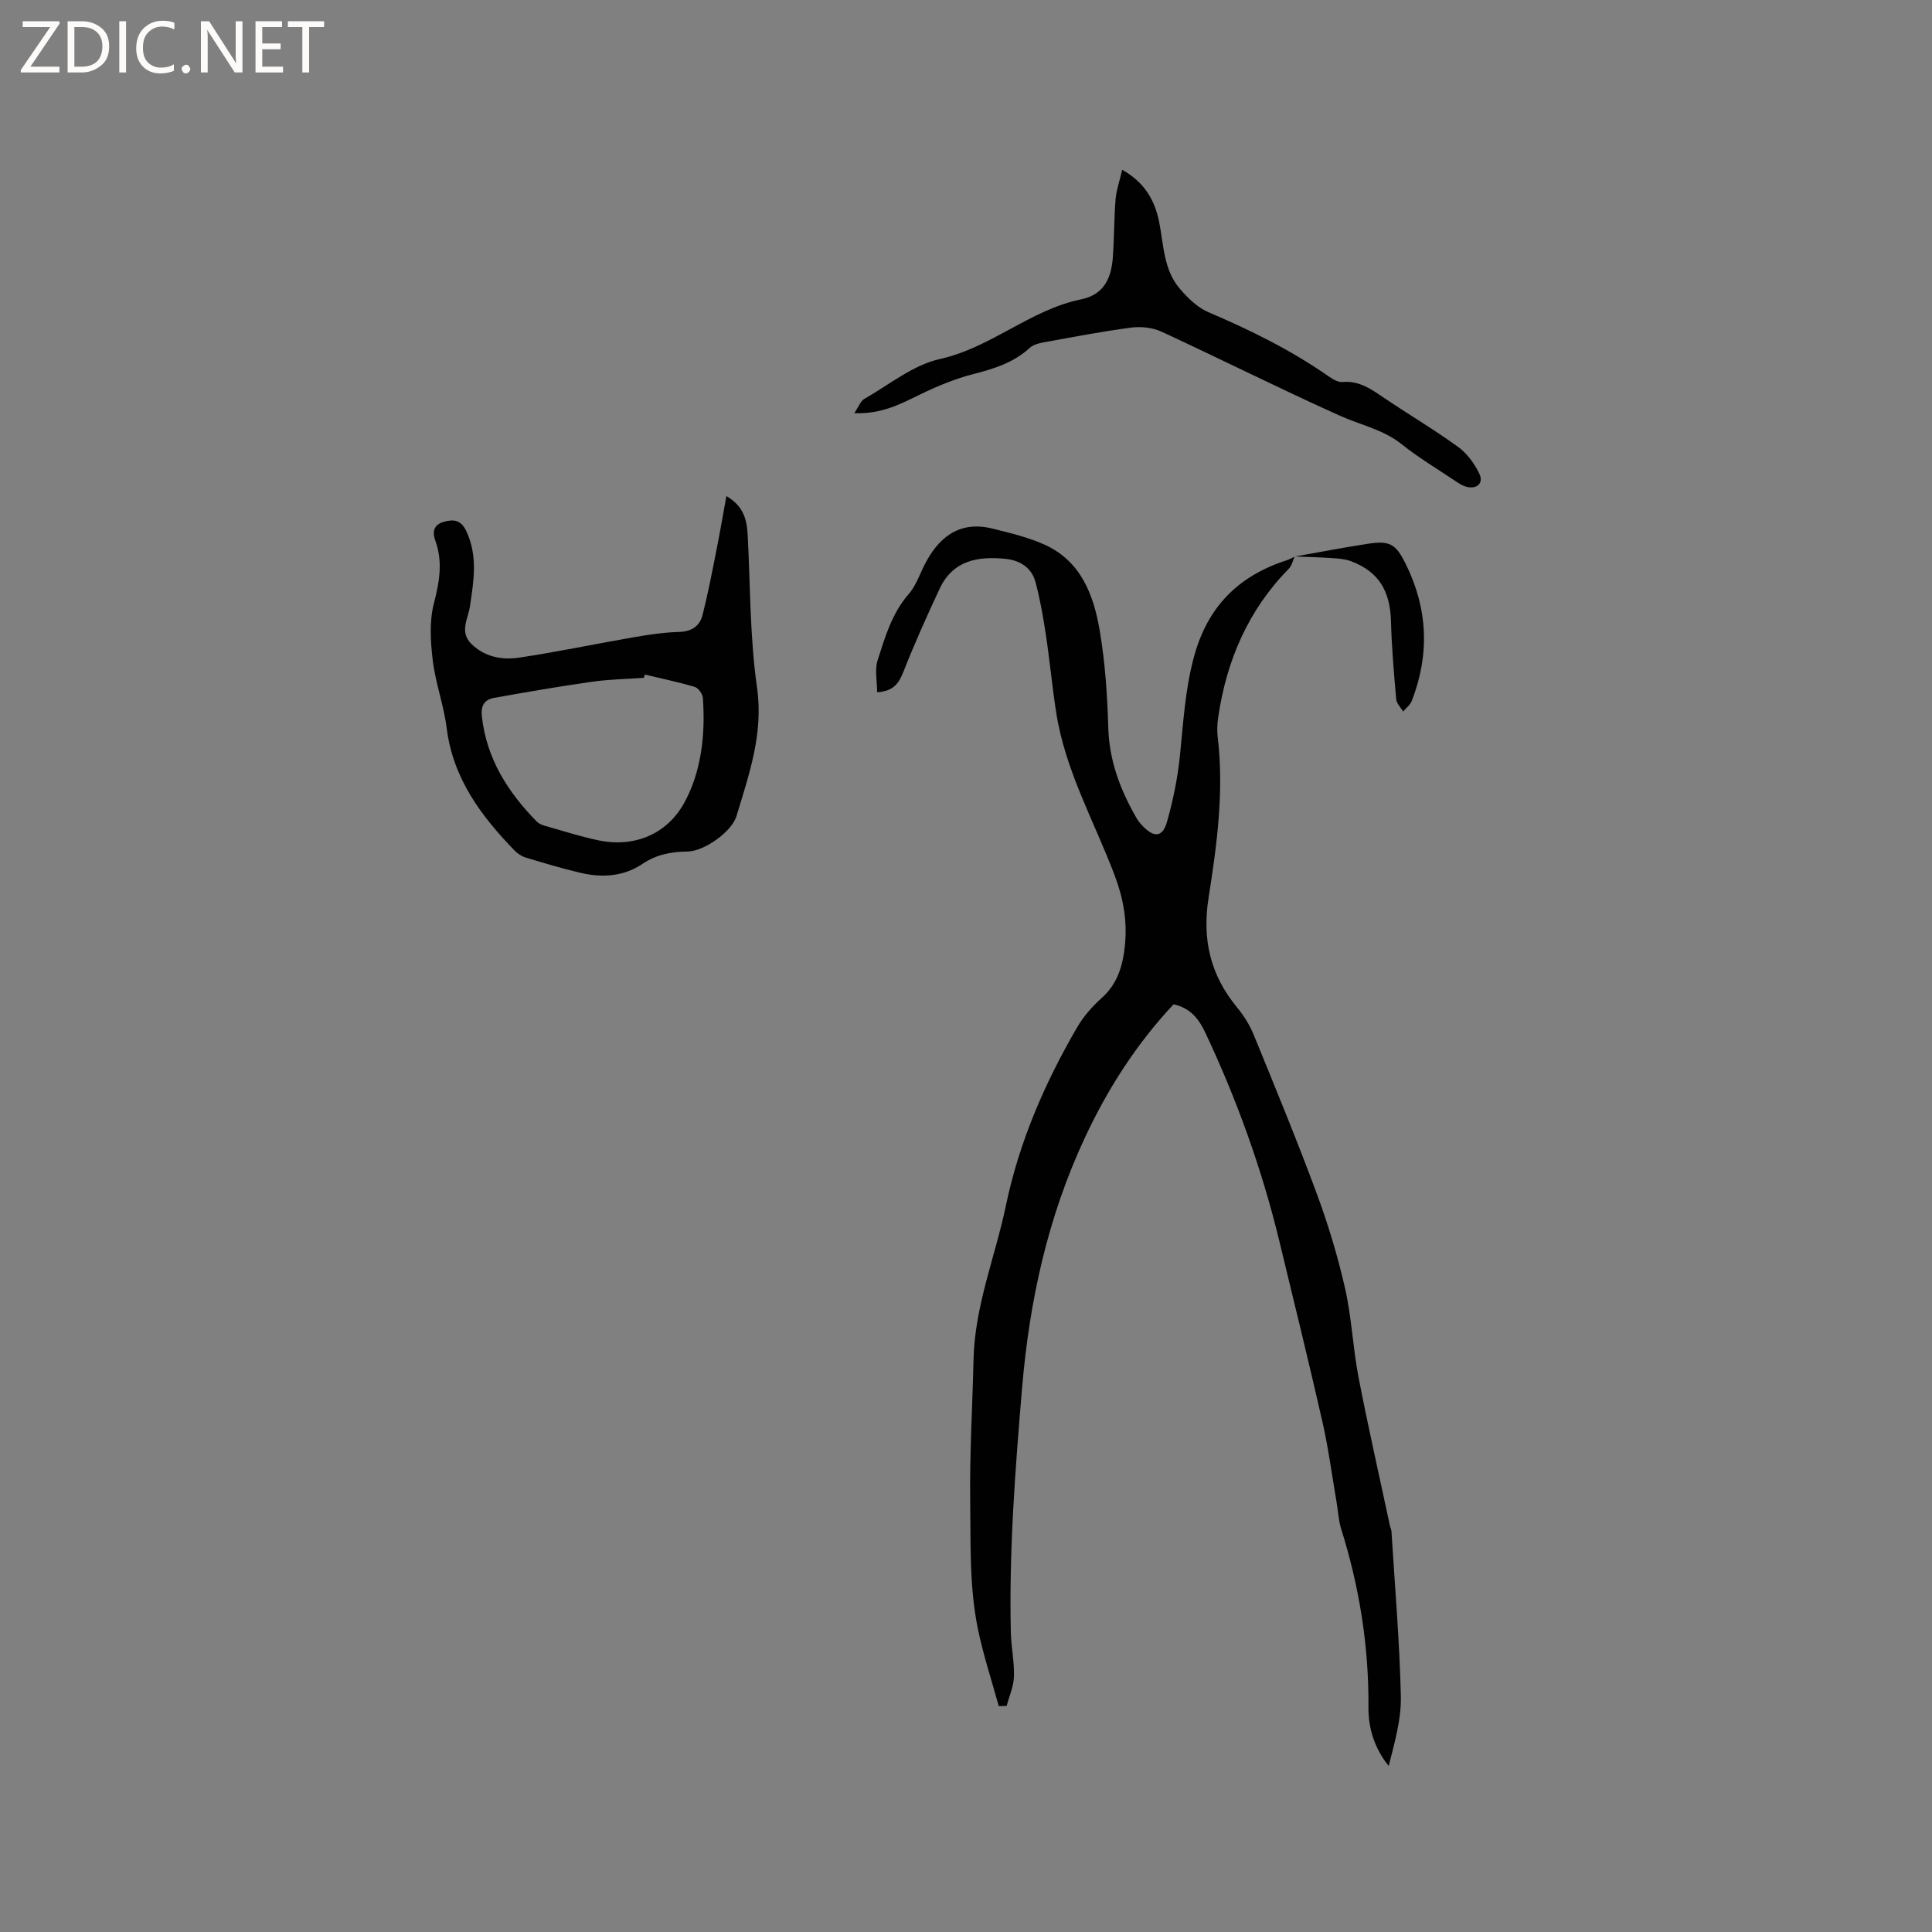
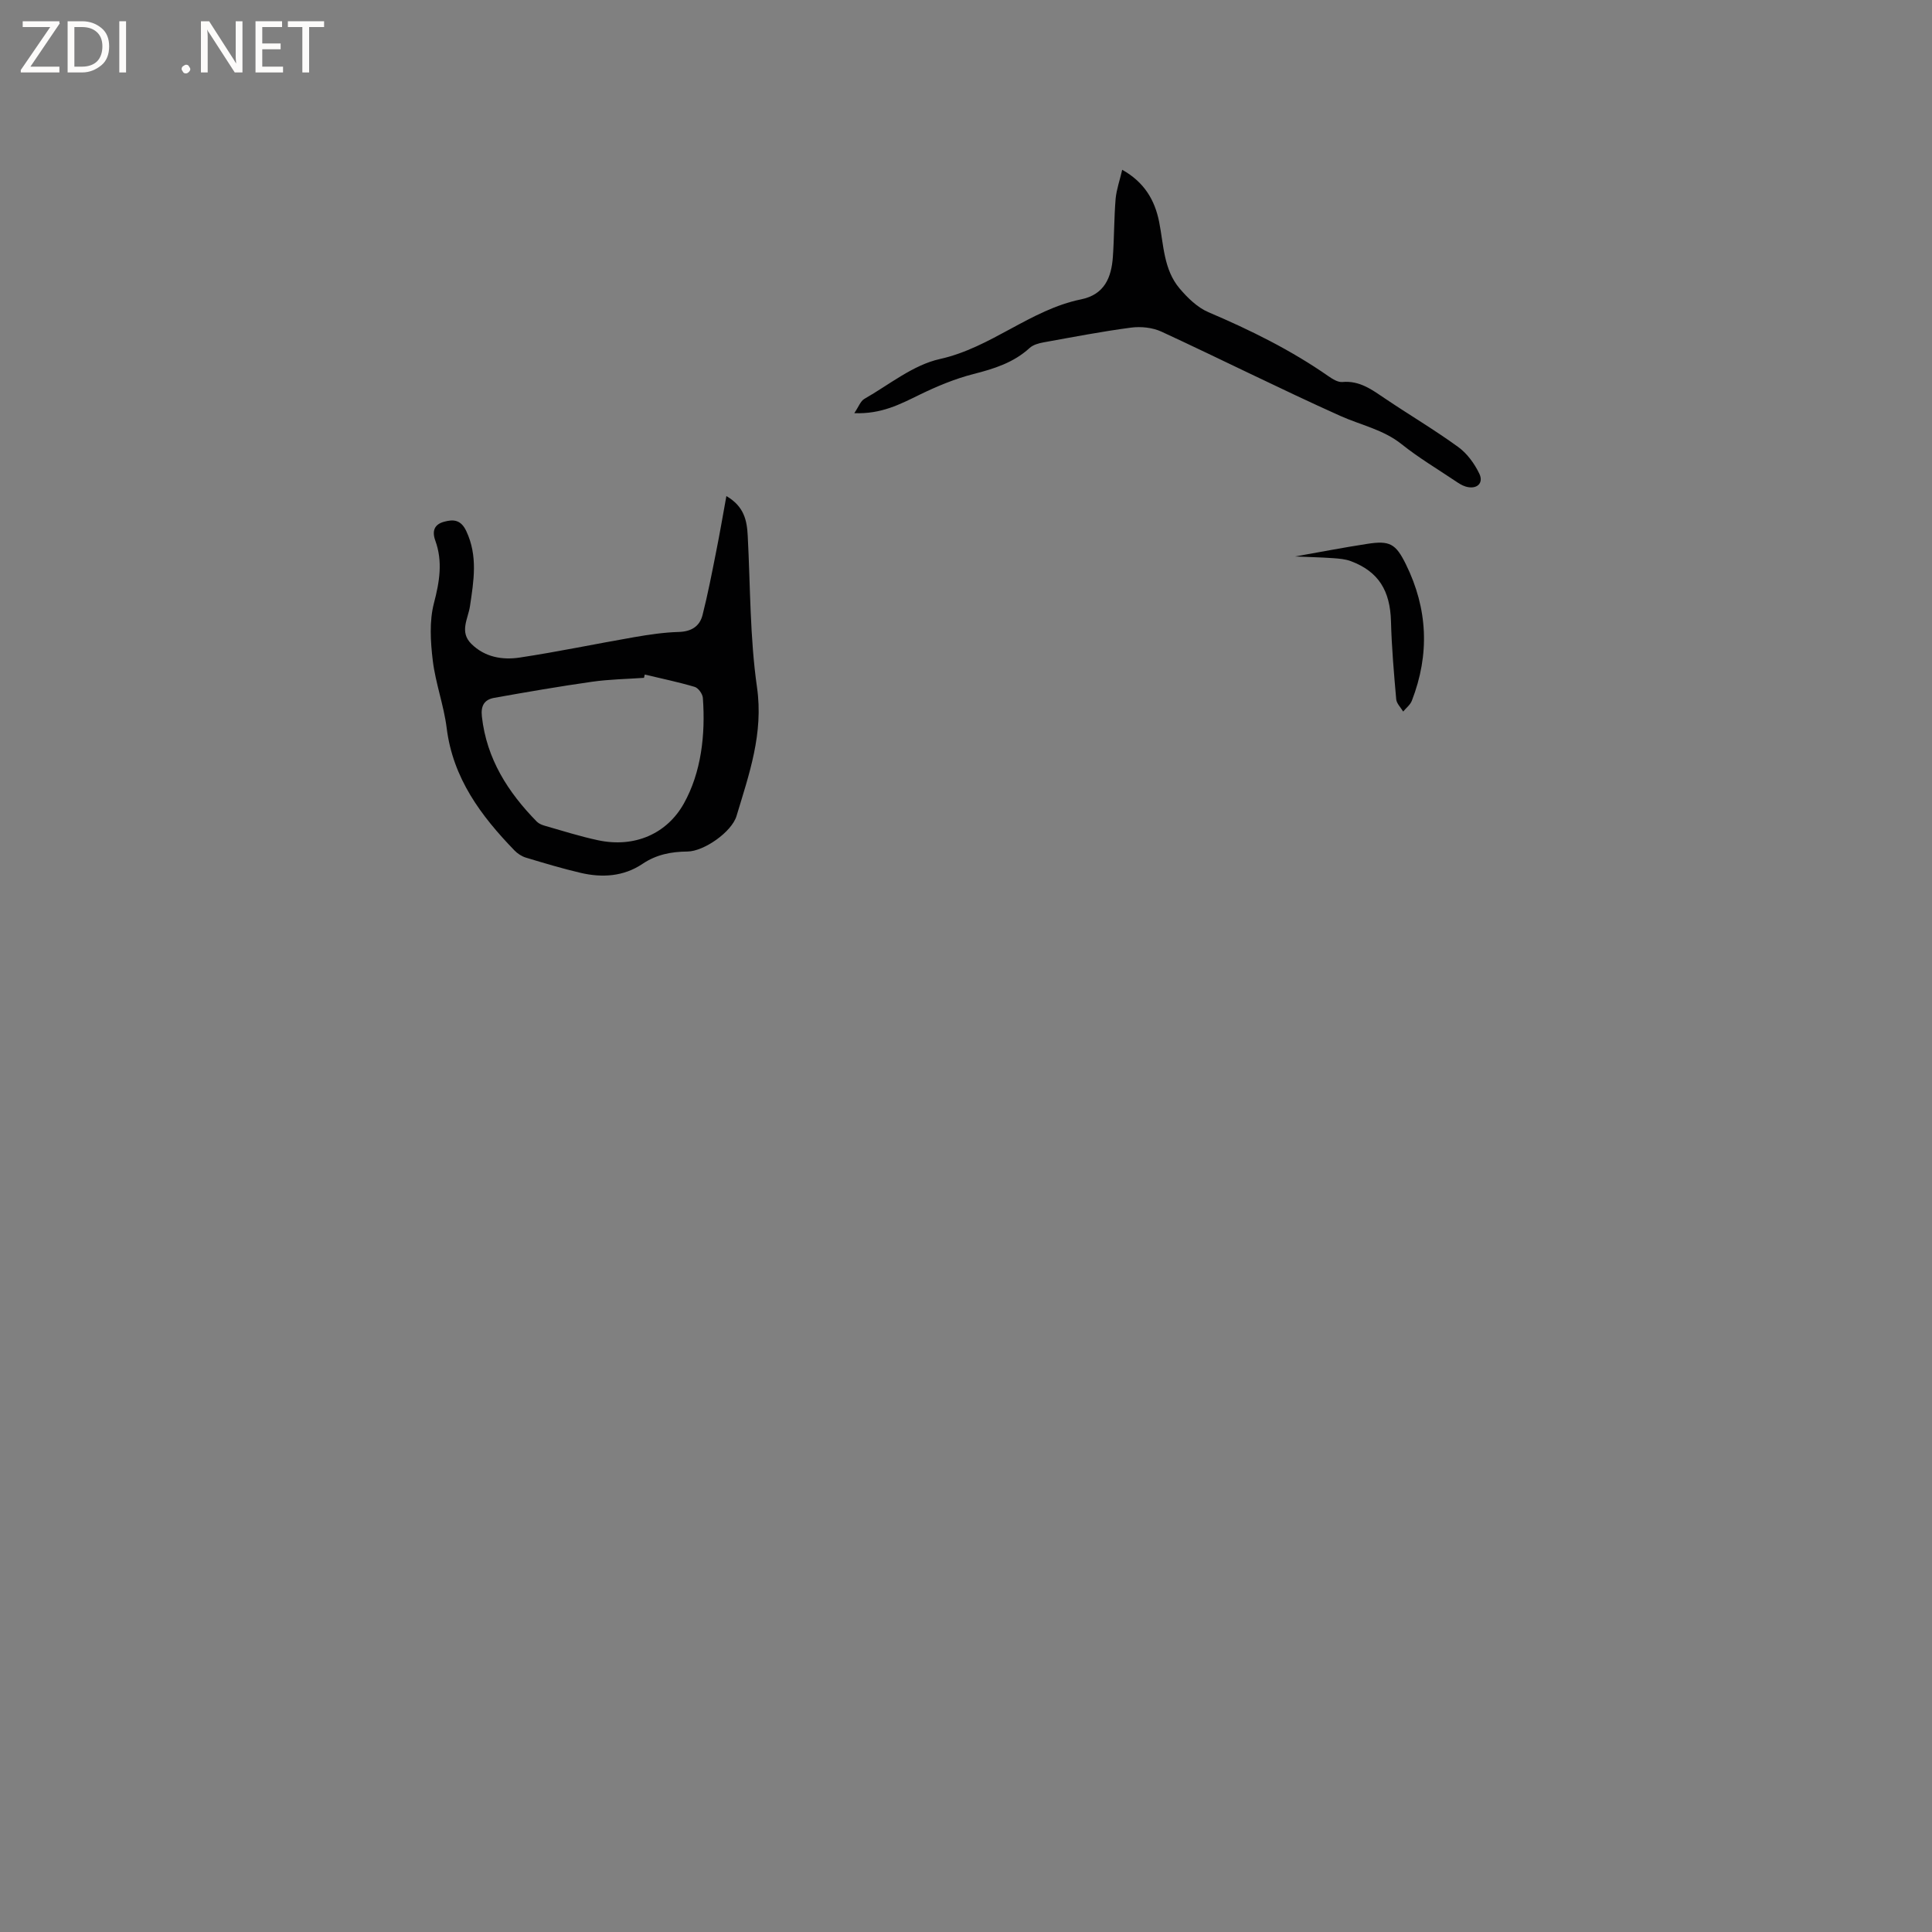
<svg xmlns="http://www.w3.org/2000/svg" enable-background="new 0 0 400 400" viewBox="0 0 400 400">
  <rect x="0" y="0" width="400" height="400" fill="#808080" stroke="none" />
  <g fill="#fcfbfa">
    <path d="m12.4 4.8-6.1 9h6v1.2h-8v-.5l6.1-8.9h-5.7v-1.2h7.6v.4z" />
    <path d="m14 15v-10.6h3c1.6 0 2.9.5 4 1.4s1.6 2.2 1.6 3.8-.5 3-1.6 3.9-2.4 1.5-4 1.5zm1.4-9.4v8.2h1.6c1.3 0 2.4-.4 3.1-1.1s1.1-1.8 1.1-3.1-.4-2.3-1.2-3-1.8-1-3.1-1z" />
    <path d="m26.1 4.4v10.6h-1.4v-10.6z" />
-     <path d="m36.1 14.6c-.8.4-1.8.6-2.9.6-1.5 0-2.7-.5-3.6-1.4s-1.4-2.2-1.4-3.8c0-1.7.5-3.1 1.5-4.1s2.3-1.6 3.9-1.6c1 0 1.8.1 2.5.4v1.4c-.8-.4-1.6-.6-2.5-.6-1.2 0-2.1.4-2.9 1.2s-1.1 1.8-1.1 3.2c0 1.3.3 2.3 1 3s1.6 1.1 2.7 1.1c1 0 2-.2 2.7-.7v1.3z" />
    <path d="m37.6 14.3c0-.2.1-.5.3-.6s.4-.3.6-.3c.3 0 .5.1.6.3s.3.4.3.6-.1.4-.3.6-.4.3-.6.3c-.3 0-.5-.1-.6-.3s-.3-.4-.3-.6z" />
    <path d="m50.2 15h-1.6l-5.3-8.2c-.2-.2-.3-.5-.4-.7 0 .2.1.7.1 1.5v7.4h-1.4v-10.6h1.7l5.2 8.1c.2.4.4.6.4.7 0-.3-.1-.8-.1-1.5v-7.3h1.4z" />
    <path d="m58.6 15h-5.7v-10.6h5.5v1.2h-4.1v3.4h3.8v1.2h-3.8v3.6h4.3z" />
    <path d="m67.1 5.6h-3.1v9.4h-1.4v-9.4h-3v-1.2h7.5z" />
  </g>
-   <path d="m268.05 115.21c-.39.85-.59 1.9-1.21 2.53-8.42 8.57-12.9 19.01-14.62 30.74-.2 1.35-.27 2.76-.11 4.11 1.34 11.19-.15 22.27-1.88 33.23-1.37 8.68.35 16.03 5.87 22.73 1.4 1.7 2.63 3.65 3.46 5.68 4.44 10.86 8.92 21.71 12.99 32.7 2.39 6.44 4.4 13.07 5.92 19.76 1.38 6.05 1.62 12.34 2.8 18.45 1.98 10.27 4.31 20.48 6.49 30.71.09.41.31.81.33 1.22.7 11.37 1.68 22.73 1.94 34.12.11 4.81-1.3 9.64-2.52 14.44-2.98-3.72-4.22-7.83-4.19-12.18.1-12.61-1.87-24.87-5.64-36.88-.56-1.79-.64-3.73-.96-5.6-.95-5.5-1.67-11.05-2.9-16.48-2.83-12.48-5.9-24.9-8.9-37.34-3.61-14.98-8.8-29.38-15.36-43.32-1.41-3.01-3.16-5.12-6.58-5.9-7.62 8.11-13.6 17.42-18.33 27.53-7.71 16.49-11.52 33.82-13.05 52.03-1.42 16.82-2.7 33.57-2.32 50.44.07 3.06.74 6.12.65 9.17-.06 2.04-.97 4.06-1.51 6.09-.55.01-1.09.03-1.64.04-1.47-5.34-3.22-10.62-4.33-16.03-1.78-8.75-1.46-17.63-1.58-26.54-.13-9.77.47-19.45.69-29.18.25-11.13 4.49-21.28 6.71-31.92 2.76-13.21 8.05-25.37 14.79-36.95 1.31-2.24 3.14-4.29 5.08-6.03 3.34-3.01 4.38-6.87 4.78-11.05.47-4.93-.36-9.57-2.13-14.26-4.21-11.15-10.22-21.68-12.1-33.65-.85-5.42-1.35-10.89-2.17-16.31-.55-3.63-1.19-7.28-2.14-10.82-.79-2.96-3.21-4.47-6.15-4.78-5.68-.59-10.9.27-13.65 6.11-2.65 5.63-5.2 11.33-7.48 17.12-.95 2.4-1.97 4.17-5.5 4.38 0-2.26-.54-4.65.11-6.65 1.54-4.79 2.94-9.68 6.42-13.67 1.49-1.7 2.26-4.04 3.31-6.11 2.66-5.21 6.85-9.24 14.04-7.45 3.68.92 7.44 1.8 10.86 3.36 7.47 3.4 10.09 10.39 11.34 17.72 1.13 6.64 1.58 13.44 1.78 20.19.2 6.81 2.49 12.81 5.79 18.57.37.64.84 1.23 1.35 1.76 2.36 2.44 4.11 2.31 5.02-.91 1.26-4.45 2.2-9.05 2.67-13.65.7-6.83 1.06-13.6 2.87-20.35 2.79-10.46 9.17-16.87 19.2-20.12.6-.19 1.15-.51 1.72-.77z" fill="#010102" />
  <path d="m150.39 102.71c3.69 2.14 4.26 5.07 4.42 8.24.55 10.46.44 21.02 1.92 31.35 1.37 9.56-1.63 17.97-4.24 26.64-.99 3.3-6.73 7.33-10.17 7.36-3.34.03-6.43.62-9.29 2.55-3.93 2.64-8.36 2.91-12.84 1.86-3.81-.89-7.56-2.02-11.31-3.15-.86-.26-1.73-.83-2.36-1.48-6.95-7.18-12.75-14.95-14.04-25.35-.59-4.71-2.31-9.27-2.88-13.98-.47-3.91-.73-8.13.24-11.86 1.16-4.44 1.86-8.61.29-12.95-.74-2.04-.18-3.38 1.82-3.92 1.91-.52 3.47-.45 4.59 1.94 2.43 5.17 1.54 10.3.76 15.56-.38 2.56-2.23 5.3.28 7.78 2.81 2.78 6.43 3.38 10.02 2.84 7.95-1.2 15.83-2.86 23.75-4.23 3.02-.52 6.08-.98 9.14-1.07 2.63-.07 4.37-1.14 4.97-3.53 1.09-4.29 1.93-8.65 2.79-12.99.75-3.72 1.38-7.44 2.14-11.61zm-16.9 36.95c-.05.23-.11.45-.16.68-3.59.25-7.2.3-10.75.81-6.77.96-13.52 2.13-20.26 3.33-2.01.36-2.81 1.59-2.55 3.88.98 8.77 5.4 15.66 11.38 21.76.42.42 1.07.68 1.66.85 3.65 1.04 7.28 2.2 10.99 2.99 7.65 1.64 14.31-1.4 17.78-7.59 3.6-6.44 4.5-14.25 3.94-21.88-.06-.83-.95-2.06-1.7-2.28-3.41-1.01-6.89-1.73-10.33-2.55z" fill="#010102" />
-   <path d="m232.34 35.15c4.56 2.57 6.74 6.23 7.65 10.8.94 4.74.92 9.86 4.23 13.77 1.65 1.95 3.69 3.94 5.98 4.92 8.69 3.7 17.1 7.85 24.87 13.27.84.58 1.93 1.26 2.85 1.18 3.61-.33 6.18 1.63 8.91 3.47 5 3.37 10.21 6.45 15.08 9.99 1.84 1.33 3.36 3.43 4.36 5.5.99 2.04-.57 3.37-2.84 2.68-.79-.24-1.52-.74-2.22-1.21-3.69-2.48-7.54-4.77-11-7.54-3.81-3.05-8.45-3.96-12.71-5.87-12.45-5.59-24.65-11.72-37.04-17.45-1.85-.85-4.25-1.1-6.29-.83-6.08.8-12.11 1.97-18.15 3.06-.99.18-2.13.5-2.84 1.15-3.33 3.05-7.36 4.31-11.64 5.4-3.83.98-7.57 2.54-11.14 4.28-4.02 1.96-7.9 4.04-13.53 3.82.91-1.33 1.29-2.5 2.08-2.95 5.15-2.94 10.09-7.03 15.65-8.26 10.63-2.36 18.7-10.2 29.22-12.35 4.85-.99 6.29-4.52 6.59-8.82.28-4.01.24-8.04.57-12.04.19-1.93.87-3.82 1.36-5.97z" fill="#010102" />
+   <path d="m232.34 35.15c4.56 2.57 6.74 6.23 7.65 10.8.94 4.74.92 9.86 4.23 13.77 1.65 1.95 3.69 3.94 5.98 4.92 8.69 3.7 17.1 7.85 24.87 13.27.84.58 1.93 1.26 2.85 1.18 3.61-.33 6.18 1.63 8.91 3.47 5 3.37 10.21 6.45 15.08 9.99 1.84 1.33 3.36 3.43 4.36 5.5.99 2.04-.57 3.37-2.84 2.68-.79-.24-1.52-.74-2.22-1.21-3.69-2.48-7.54-4.77-11-7.54-3.81-3.05-8.45-3.96-12.71-5.87-12.45-5.59-24.65-11.72-37.04-17.45-1.85-.85-4.25-1.1-6.29-.83-6.08.8-12.11 1.97-18.15 3.06-.99.18-2.13.5-2.84 1.15-3.33 3.05-7.36 4.31-11.64 5.4-3.83.98-7.57 2.54-11.14 4.28-4.02 1.96-7.9 4.04-13.53 3.82.91-1.33 1.29-2.5 2.08-2.95 5.15-2.94 10.09-7.03 15.65-8.26 10.63-2.36 18.7-10.2 29.22-12.35 4.85-.99 6.29-4.52 6.59-8.82.28-4.01.24-8.04.57-12.04.19-1.93.87-3.82 1.36-5.97" fill="#010102" />
  <path d="m268.09 115.22c4.99-.88 9.98-1.85 14.99-2.62 4.64-.72 5.89-.04 7.98 4.2 4.56 9.23 4.97 18.68 1.25 28.27-.33.86-1.19 1.51-1.8 2.25-.5-.85-1.36-1.66-1.44-2.55-.47-5.36-.94-10.72-1.08-16.09-.17-6.4-2.57-10.34-8.31-12.5-1.15-.43-2.45-.53-3.7-.62-2.63-.18-5.27-.24-7.92-.35-.01 0 .03.01.03.01z" fill="#010102" />
</svg>